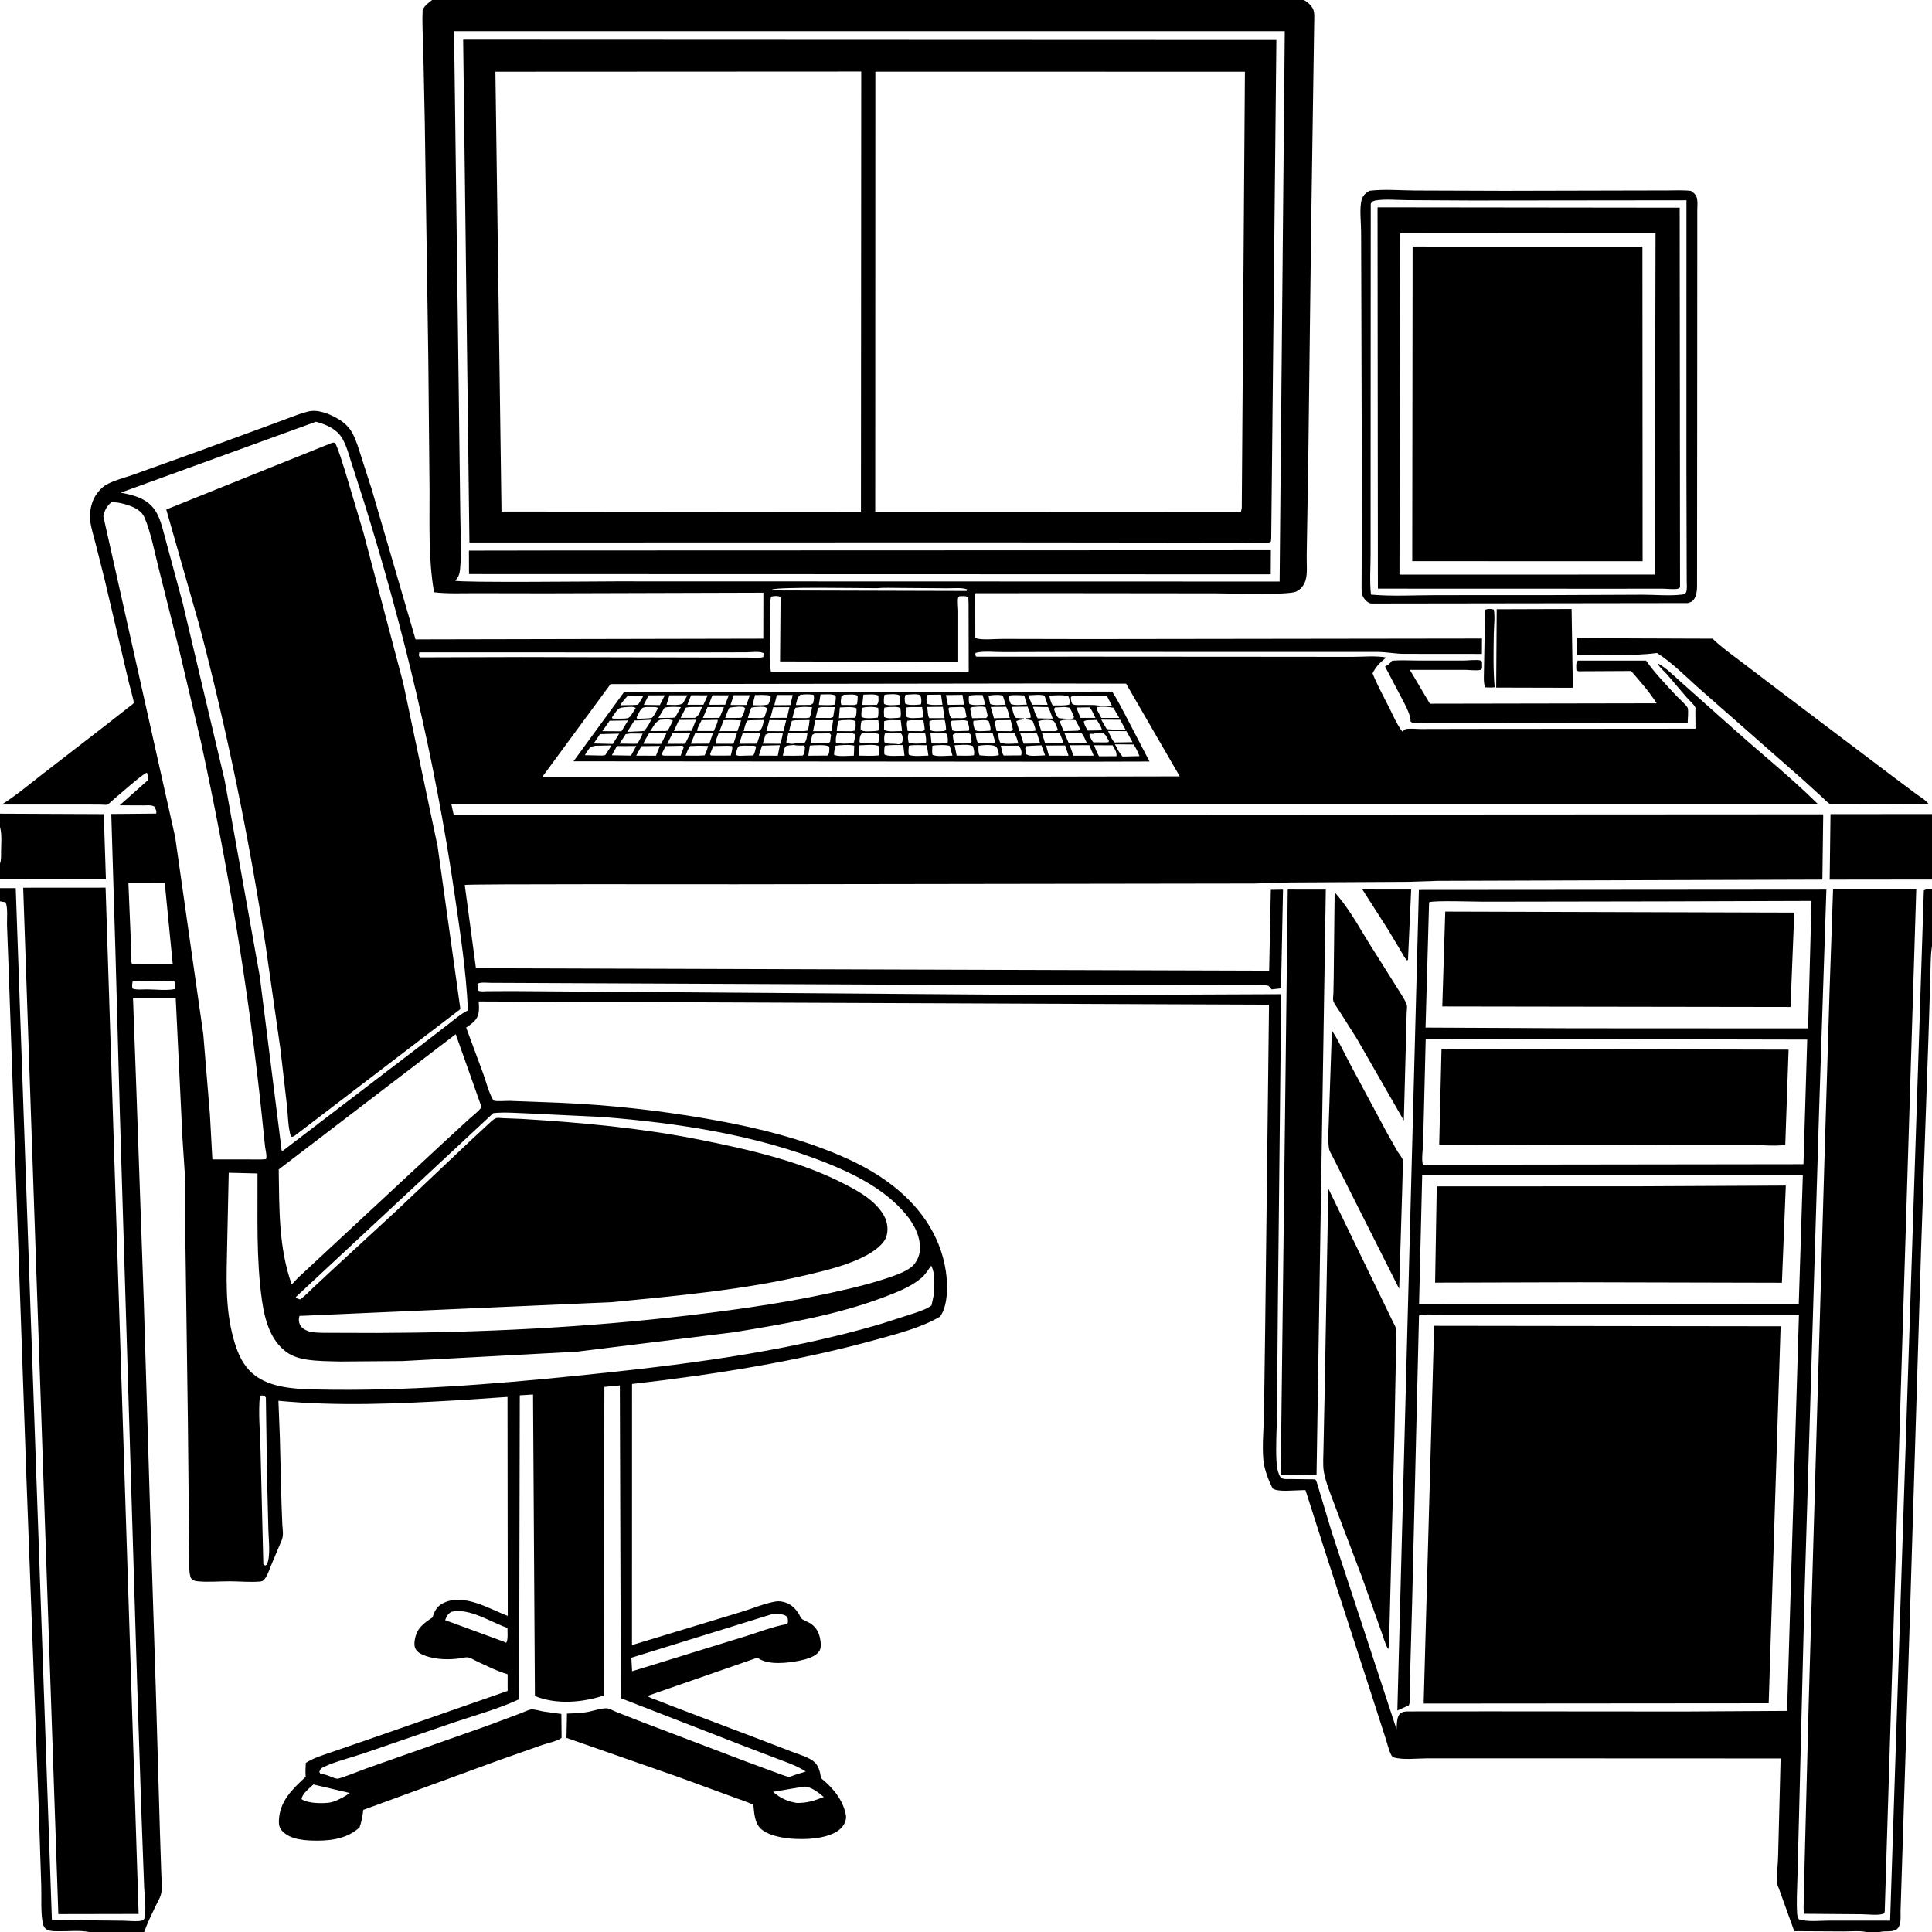
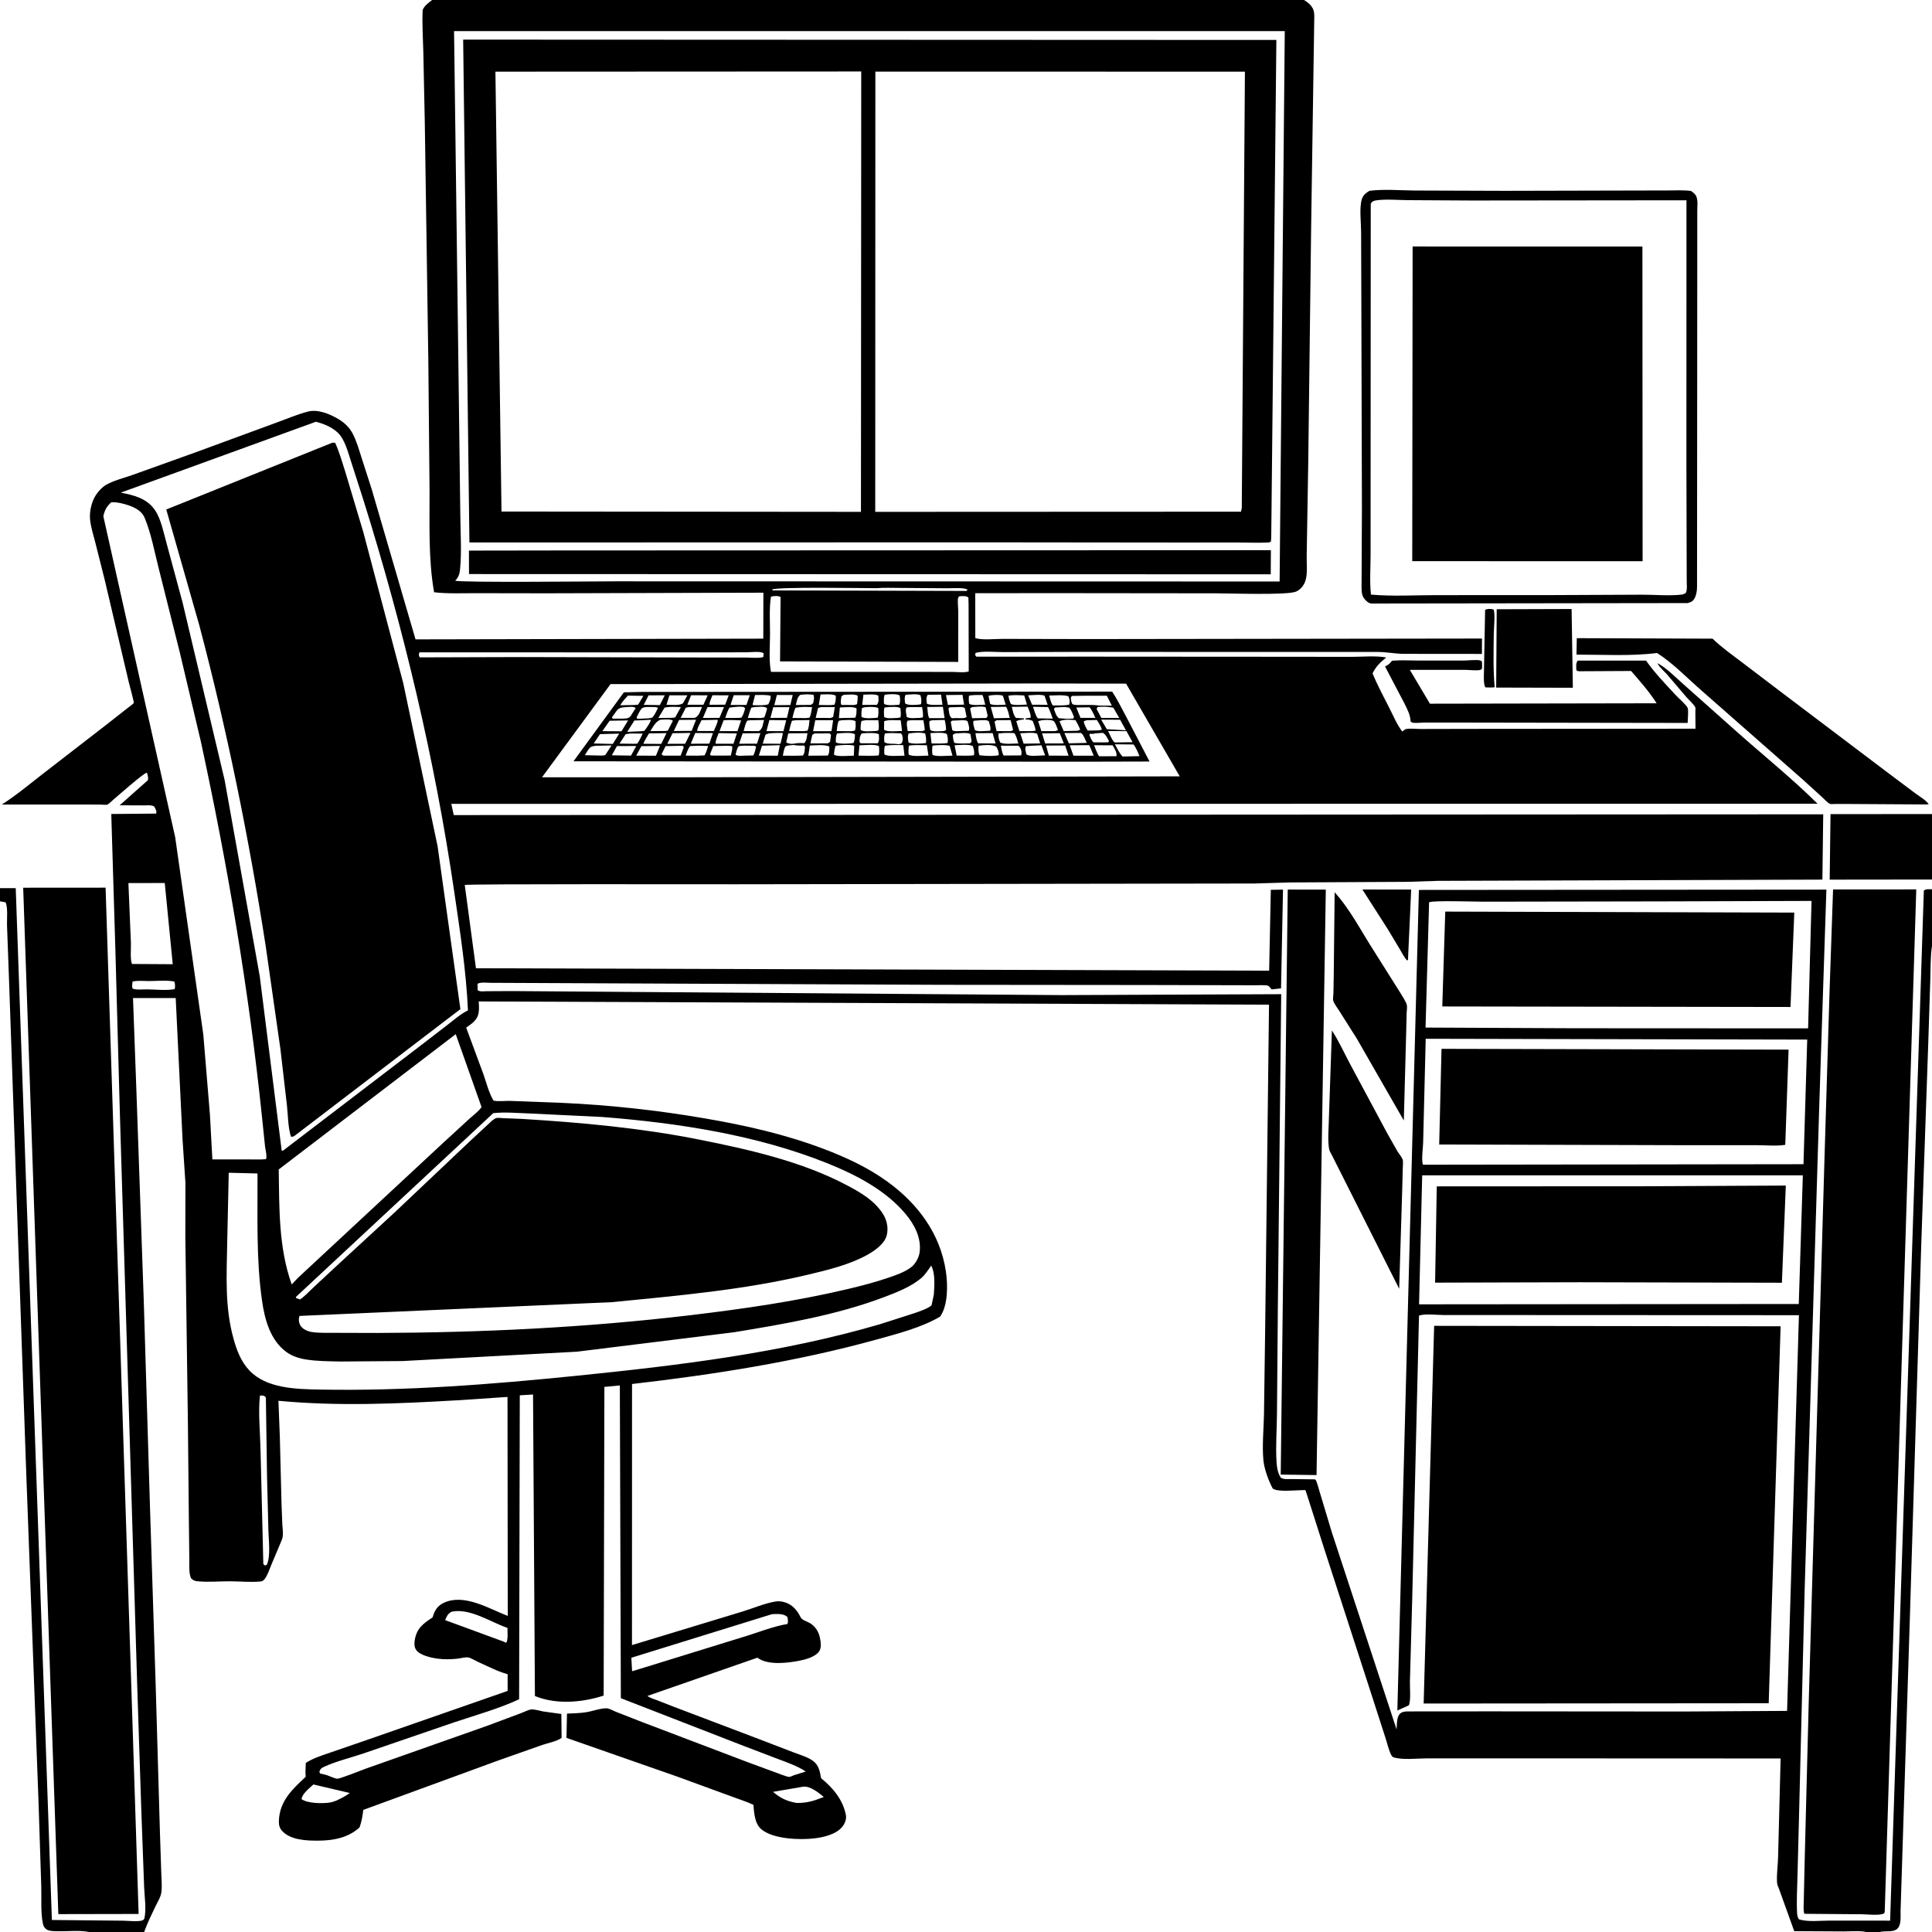
<svg xmlns="http://www.w3.org/2000/svg" version="1.1" style="display: block;" viewBox="0 0 2048 2048" width="1024" height="1024">
  <path transform="translate(0,0)" fill="rgb(255,255,255)" d="M 0 0 L 0 2048 L 2048 2048 L 2048 0 L 0 0 z" />
  <path transform="translate(0,0)" fill="rgb(0,0,0)" d="M 0 941.464 L 16.678 941.475 L 55.006 2035.26 L 129.728 2036 C 134.889 2036.01 146.328 2037.35 151 2035.7 C 151.81 2035.41 152.293 2034.57 152.94 2034 C 155.417 2024.04 153.121 2010.52 152.783 2000.2 L 149.855 1920.82 L 145.469 1787.2 L 127.038 1179.49 L 122.323 1007.39 L 117.956 862.871 L 165.5 862.449 C 166.419 859.43 164.792 857.707 163.5 854.933 C 160.324 853.112 156.398 853.766 152.756 853.751 L 126.825 853.648 L 156.83 826.986 C 157.303 824.02 156.602 821.937 155.755 819.146 C 152.895 818.77 124.764 843.872 120.159 847.655 C 118.473 849.04 115.485 852.214 113.669 852.978 C 112.689 853.392 108.688 852.939 107.525 852.931 L 90.514 852.827 L 1.936 852.838 C 17.291 843.042 31.614 831.01 46.02 819.837 L 111.977 768.832 L 135.468 750.402 C 136.813 749.295 141.107 746.418 141.872 745.027 C 142.203 744.427 137.025 725.281 136.466 722.939 L 110.956 614.5 L 101.101 575.358 C 99.055 567.432 96.325 558.927 95.48 550.823 C 94.695 543.306 96.672 533.601 100.294 527.065 C 103.049 522.093 107.837 516.538 112.845 513.729 C 121.013 509.15 131.768 506.594 140.675 503.396 L 207.282 479.504 L 292.075 448.348 C 303.457 444.29 314.887 439.236 326.589 436.26 C 337.038 433.603 349.41 438.807 358.387 444.038 C 364.859 447.809 370.345 452.943 373.839 459.629 C 377.939 467.473 380.422 476.382 383.137 484.787 L 394.096 518.846 L 440.477 677.758 L 809.131 676.997 L 809.215 628.275 L 579.152 628.929 L 503.872 628.802 C 489.426 628.765 474.49 629.523 460.137 627.806 C 453.878 591.837 455.504 555.418 455.329 519.009 L 454.042 381.957 L 450.293 129.544 L 448.74 54.952 C 448.363 40.227 447.345 25.209 448.034 10.5 C 450.212 5.704 454.042 3.179 458.065 0 L 1382.31 0 C 1385.95 2.365 1388.79 4.215 1391.02 8 L 1391.62 8.987 C 1393.82 13.039 1393.11 19.448 1393.1 24.003 L 1389.85 242.164 L 1386.82 488.393 L 1385.16 588.615 C 1384.93 596.7 1386.29 607.759 1383.89 615.311 C 1382.26 620.46 1379.01 624.713 1374.02 627.057 C 1365.31 631.148 1302.82 628.933 1289.11 628.944 L 1128.02 628.768 L 1033.8 628.814 L 1033.87 676.396 C 1041.15 678.789 1054.81 677.194 1062.71 677.256 L 1152.92 677.439 L 1570.96 676.879 L 1570.89 693.187 L 1487.5 693.11 C 1478.37 692.927 1469.49 691.129 1460.17 691.083 L 1139.84 691.036 L 1063.33 691.258 C 1054.98 691.313 1041.92 689.81 1034.13 692.122 L 1033.69 694.5 L 1035 696.123 L 1153.81 696.063 L 1354.9 696.194 L 1432.82 696.279 C 1444.23 696.297 1458.31 694.87 1469.48 696.966 C 1462.97 702.279 1458.85 706.12 1454.96 713.743 C 1460.12 726.49 1466.75 738.587 1472.95 750.852 C 1477.06 758.994 1480.93 768.368 1486.55 775.5 C 1487.34 774.911 1489.16 773.157 1490 772.926 C 1493.88 771.857 1501.63 772.795 1505.86 772.764 L 1558.3 772.649 L 1797.3 772.455 L 1797.16 754.754 C 1797.15 753.961 1797.43 750.39 1797.12 749.798 C 1795.27 746.305 1790.28 741.959 1787.6 738.87 L 1766.89 714.649 C 1763.93 711.39 1758.64 706.971 1757.03 703.033 C 1766.54 707.97 1775.43 717.379 1783.56 724.468 L 1840.19 774.88 C 1868.98 800.543 1899.3 824.839 1926.7 851.987 L 478.394 852.149 L 480.987 864.027 L 1932.69 863.205 L 1931.81 932.429 L 1524.48 933.738 L 1492.36 934.774 L 1367.42 935.429 L 1329.67 936.555 L 780.526 937.361 C 752.037 937.419 494.999 936.85 492.656 938.104 L 504.525 1026.38 L 1345.35 1028.97 L 1347.12 943.256 L 1360.04 943.039 L 1357.96 1047.7 L 1348 1048.82 C 1347.14 1047.94 1345.44 1045.52 1344.5 1045.02 C 1342.33 1043.88 1333.09 1044.49 1329.98 1044.43 L 1214.4 1044.15 L 998.065 1043.95 L 520.142 1041.83 C 516.618 1041.82 508.581 1040.84 506.181 1043 L 506.347 1049.74 C 509.124 1051.51 512.786 1050.74 516.061 1050.71 L 542.761 1050.57 L 643.09 1051.3 L 1125.05 1054.85 L 1358.13 1053.88 L 1354.59 1384.5 L 1353.66 1497.37 C 1353.55 1514.54 1352.13 1532.38 1353.17 1549.49 C 1353.53 1555.49 1354.41 1561.37 1357.74 1566.5 C 1361.16 1568.43 1364.53 1567.82 1368.42 1567.86 L 1388.42 1568.1 C 1389.01 1568.12 1394.12 1568.1 1394.31 1568.26 C 1395.67 1569.42 1398.16 1578.98 1398.77 1581.03 L 1411.74 1624.16 L 1480.42 1833.23 C 1480.9 1828.21 1480.24 1819.7 1484.5 1816.21 C 1486.53 1814.54 1489.17 1814.3 1491.69 1814.18 L 1579.71 1814.11 L 1785.33 1814.27 L 1894.38 1813.62 L 1906.94 1394.16 L 1598.5 1394.02 L 1530.8 1394.01 C 1523.66 1394.02 1510.75 1392.29 1504.2 1394.58 L 1496.98 1695.96 L 1494.57 1782.71 C 1494.4 1788.62 1495.79 1802.79 1493.38 1807.75 L 1481.26 1813.2 L 1504.08 943.365 L 1936.05 943.029 L 1928.43 1174 L 1913 1685.55 L 1907.03 1925.74 L 1905.36 1990.41 C 1905.06 2002.92 1904.27 2015.81 1905.02 2028.29 C 1905.17 2030.72 1905.59 2032.38 1906.87 2034.5 C 1915.97 2037.62 1929.91 2035.89 1939.73 2035.91 L 2003.61 2035.96 L 2039.35 944 C 2041.96 942.097 2044.83 942.7 2048 942.62 L 2048 1002.7 C 2046.22 1014.26 2046.6 1026.66 2046.19 1038.36 L 2044.03 1105.94 L 2036.58 1319.96 L 2024.56 1714.14 L 2014.67 2025.97 C 2014.56 2031.77 2015.83 2041.94 2010.02 2045.48 C 2005.23 2048.39 1997.97 2046.5 1992.69 2048 L 1978.28 2048 C 1971.36 2046.4 1961.81 2047.42 1954.6 2047.38 L 1901.96 2047.1 L 1885.72 2002.01 C 1884.79 1999.76 1883.9 1997.98 1883.74 1995.5 C 1883.15 1986.64 1884.74 1976.52 1884.88 1967.5 L 1887.52 1864.06 L 1584.23 1863.93 L 1512.26 1863.96 C 1501.56 1863.95 1487.35 1865.86 1477.31 1862.87 C 1475.9 1862.45 1475 1860.93 1474.39 1859.64 C 1471.84 1854.23 1470.45 1847.58 1468.52 1841.83 L 1452.93 1793.51 L 1403.18 1640.09 C 1401.37 1634.54 1384.06 1579.74 1383.88 1579.63 C 1383.62 1579.45 1379.05 1579.69 1378.41 1579.7 C 1371.3 1579.78 1354.66 1581.71 1349.18 1577.95 C 1344.69 1569.6 1340.12 1557.21 1339.25 1547.81 C 1337.81 1532.25 1339.55 1515.14 1339.87 1499.46 L 1341.12 1409.38 L 1345.21 1064.99 L 507.427 1061.57 C 507.728 1065.65 508.009 1069.62 507.338 1073.69 C 506.054 1081.48 500.129 1085.05 494.165 1089.3 L 512.388 1138.53 C 515.355 1147.06 518.074 1157.83 522.531 1165.62 C 522.723 1165.95 522.811 1166.43 523.163 1166.59 C 525.925 1167.86 536.75 1166.89 540.209 1166.98 L 595.188 1169.05 C 646.569 1171.35 697.241 1176.94 747.924 1185.66 C 790.413 1192.98 832.11 1202.38 872.523 1217.65 C 896.64 1226.76 919.948 1237.51 940.889 1252.72 C 972.951 1276.02 996.594 1307.59 1002.64 1347.49 C 1004.76 1361.43 1005.16 1383.8 996.484 1395.71 C 977.057 1407.2 951.355 1413.83 929.787 1419.81 C 845.176 1443.24 757.149 1457.07 669.982 1467.11 L 669.92 1743.87 L 786.281 1708.54 C 797.94 1705.04 810.447 1699.55 822.407 1697.61 C 826.062 1697.02 829.52 1697.68 833 1698.85 C 840.169 1701.26 845.377 1707.45 848.538 1714.13 C 850.139 1717.51 855.518 1718.67 858.789 1720.71 C 864.252 1724.12 867.626 1729.3 869.029 1735.53 C 869.982 1739.77 871.028 1746.43 868.5 1750.25 C 864.496 1756.32 854.362 1759.05 847.558 1760.39 C 835.014 1762.85 814.789 1765.42 803.657 1757.76 L 802.895 1757.21 L 686.296 1797.77 C 689.07 1799.97 693.139 1801.01 696.438 1802.28 L 714.33 1809.27 L 805.45 1843.85 L 840.438 1857.29 C 847.167 1859.88 855.627 1862.24 861.5 1866.37 C 867.964 1870.91 869.101 1877.74 870.386 1884.97 C 882.846 1895.08 893.562 1907.69 896.664 1923.99 C 897.471 1928.23 895.704 1932.91 893.075 1936.22 C 886.453 1944.56 873.287 1947.54 863.162 1948.76 C 847.945 1950.6 819.428 1949.62 807 1939.04 C 799.942 1933.03 799.404 1921.8 798.635 1913.18 C 791.306 1909.67 783.145 1907.26 775.53 1904.34 L 717.299 1883.05 L 600.491 1842.22 L 601.025 1816.48 C 607.853 1816.26 614.739 1816.05 621.5 1815 C 627.874 1814.01 637.386 1810.5 643.572 1810.89 C 645.745 1811.02 650.608 1813.67 652.869 1814.57 L 681.776 1825.87 L 791.688 1867.64 L 828.195 1881.1 C 830.227 1881.74 834.822 1883.66 836.846 1883.58 C 837.875 1883.54 840.578 1882.19 841.681 1881.79 L 854.179 1877.88 C 845.032 1871.94 834.857 1868.46 824.725 1864.62 L 788.458 1850.79 L 658.129 1800.15 L 657.052 1468.6 L 640.679 1470.17 L 639.908 1797.39 C 617.281 1804.79 589.378 1807.17 567.032 1797.82 L 565.042 1478.23 L 550.999 1479.09 L 550.289 1801.29 C 528.91 1811.29 504.305 1818.09 481.867 1825.6 L 385.656 1858.59 C 372.008 1863.28 356.507 1866.88 343.5 1872.91 C 340.345 1874.37 339.601 1875.05 338.5 1878.31 L 339.5 1880.08 L 343.5 1880.96 C 348.232 1881.83 353.105 1884.92 357.388 1885.51 C 359.944 1885.87 383.339 1876.4 387.665 1874.88 L 516.852 1829.26 L 552.232 1816.05 C 555.208 1814.97 560.405 1812.28 563.281 1812.07 C 566.678 1811.82 572.181 1813.53 575.612 1814.18 L 595.056 1816.89 L 595.316 1842.2 C 590.664 1845.8 580.695 1847.72 574.907 1849.7 L 528.427 1866.1 L 385.078 1918.57 C 384.35 1924.97 383.325 1931.07 381.141 1937.15 C 368.993 1948.27 353.136 1951.09 337.144 1951.16 C 324.814 1951.21 308.184 1950.64 299.16 1940.97 C 296.284 1937.88 295.507 1934.54 295.626 1930.41 C 296.234 1909.29 309.733 1896.87 324.06 1883.47 C 323.563 1878.58 323.967 1873.65 324.176 1868.75 C 331.979 1863.73 340.785 1861.04 349.485 1858.01 L 387.016 1845.1 L 538.111 1792.45 L 538.12 1774.76 C 527.453 1771.78 516.705 1766.19 506.567 1761.61 C 503.685 1760.31 499.157 1757.46 496.277 1756.93 C 493.562 1756.44 487.316 1758.03 484.326 1758.34 C 477.592 1759.03 470.84 1759.14 464.113 1758.27 C 457.455 1757.41 445.032 1754.75 441.103 1748.92 C 438.957 1745.74 439.077 1741.81 439.714 1738.18 C 441.888 1725.78 448.814 1720.98 458.563 1714.51 L 459.291 1712.18 C 461.404 1705.9 464.652 1701.65 470.843 1698.86 C 492.425 1689.12 518.407 1705.29 538.241 1712.95 L 537.981 1480.81 L 484.485 1484.38 C 421.186 1488.02 358.405 1490.87 295.147 1484.9 L 296.637 1523.12 L 298.443 1594.65 L 299.277 1616.15 C 299.616 1621.25 300.739 1627.4 298.784 1632.26 L 287.836 1658.24 C 285.731 1663.34 283.777 1669.65 280.4 1674.03 C 278.982 1675.87 277.725 1676.3 275.459 1676.5 C 265.248 1677.4 253.893 1676.26 243.596 1676.23 C 232.312 1676.2 219.633 1677.41 208.467 1676.11 C 205.796 1675.79 204.41 1674.74 202.5 1673.04 C 200.058 1667.26 200.789 1660.19 200.698 1654 L 200.248 1615.61 L 199.164 1507.07 L 196.458 1310.98 L 196.56 1254 L 193.505 1207.83 L 186.26 1057.99 L 140.993 1057.99 L 144.554 1155.19 L 152.435 1380.05 L 159.041 1599.12 L 165.058 1787.49 L 169.521 1941.84 L 170.934 1984.88 C 171.095 1991.58 171.957 1999.3 171.079 2005.93 C 170.422 2010.89 166.923 2016.39 164.74 2020.93 C 160.439 2029.88 156.196 2038.65 152.807 2048 L 148.461 2048 L 147.75 2048 L 94.278 2048 C 84.883 2045.97 72.728 2047.35 63 2047.2 C 59.184 2047.14 54.382 2047.41 50.804 2045.98 C 47.679 2044.74 46.034 2042.05 45.397 2038.86 C 42.986 2026.79 44.137 2011.66 43.733 1999.24 L 40.864 1910.75 L 27.946 1565.13 L 9.436 1035.06 L 7.424 980.527 C 7.239 973.934 8.505 962.456 5.962 956.5 L 0 955.431 L 0 941.464 z M 481.323 32.982 L 486.346 418.773 L 487.927 544.502 C 488.051 563.927 489.571 584.694 487.639 604 C 487.178 608.603 485.802 612.141 482.564 615.5 C 486.588 617.817 636.177 616.203 652.597 616.225 L 1356.45 616.422 L 1361.91 32.959 L 481.323 32.982 z M 334.855 447.08 L 128.025 522.218 C 142.049 524.903 155.857 528.286 164.384 540.942 C 170.829 550.51 173.519 565.081 176.624 576.087 L 193.609 638.958 L 238.17 827.148 L 275.346 1034.86 L 298.157 1216.14 L 298.5 1219.54 L 299.96 1219.78 L 445.771 1108.41 L 475.462 1085.54 C 481.973 1080.48 488.59 1074.65 496.052 1071.08 C 494.193 1029.15 487.647 987.319 481.58 945.823 C 461.047 805.388 427.937 666.611 385.605 531.187 L 372.336 489.883 C 369.033 479.949 365.818 466.014 357.991 458.584 C 351.708 452.619 343.101 449.198 334.855 447.08 z M 117.847 532.5 C 112.868 537.064 111.057 540.69 109.537 547.201 L 185.695 887.409 L 215.5 1096.53 L 222.523 1181.41 L 225.128 1229 L 277.25 1229.06 L 281.968 1228.75 C 283.265 1225.54 281.415 1219 280.982 1215.5 L 277.574 1182.59 C 263.717 1049.23 241.266 917.001 212.905 786 L 190.683 691.954 L 168.324 602.855 C 163.85 585.307 160.173 565.088 153.16 548.51 C 150.334 541.831 143.234 538.071 136.747 535.813 C 131.658 534.043 123.156 531.844 117.847 532.5 z M 929.255 623.5 C 914.851 623.516 824.194 621.876 818.5 624.931 L 819 625.871 L 914.555 626.125 L 1024.5 626.427 L 1025.69 625.165 C 1021.96 622.466 1009.36 623.674 1004.34 623.586 L 954.554 623.225 C 946.245 623.255 937.508 622.774 929.255 623.5 z M 817.25 632.5 C 815.221 645.175 816.303 659.485 816.259 672.374 C 816.214 685.312 814.88 699.505 817.225 712.184 L 969.419 712.194 L 1010.34 712.289 C 1014.99 712.304 1022.63 713.318 1026.89 711.718 L 1026.74 639.75 L 1026.5 633.382 C 1024.14 631.275 1020.16 632.037 1017 632.032 C 1016.59 632.522 1016.04 632.925 1015.76 633.5 C 1014.77 635.537 1015.76 644.253 1015.76 647.263 L 1015.75 701.659 L 826.896 701.105 L 827.447 632.787 C 824.58 631.37 820.358 631.688 817.25 632.5 z M 444.51 691.5 C 444.021 694.207 443.588 694.528 445 696.833 L 552.667 696.508 L 749.652 696.969 L 791.902 697.035 C 796.938 697.04 804.429 697.964 809.143 696.5 L 809.49 692.5 C 806.158 690.042 796.083 691.443 791.47 691.458 L 736.78 691.577 L 444.51 691.5 z M 1101.25 724.502 L 647.192 725.173 L 574.575 823.934 L 723.5 823.948 L 1250.57 822.956 L 1193.7 724.695 L 1101.25 724.502 z M 136.118 936.091 L 138.777 999.703 C 138.979 1004.97 137.819 1017.42 139.933 1021.85 L 183.115 1022.1 L 174.643 936.019 L 136.118 936.091 z M 1763.25 955.503 L 1571.82 955.818 C 1563.97 955.829 1519.21 954.312 1514.9 956.466 L 1511.14 1089.26 L 1667.5 1089.98 L 1916.66 1090.11 L 1920.29 955.016 L 1763.25 955.503 z M 140.51 1040.5 C 140.183 1043.08 139.723 1045.4 140.5 1047.95 C 144.704 1049.54 151.341 1048.75 155.888 1048.77 C 164.852 1048.83 176.518 1050.26 185.195 1048.5 C 185.834 1045.43 185.574 1043.47 184.911 1040.5 C 176.711 1038.83 166.483 1039.94 158.058 1039.96 C 152.634 1039.97 145.697 1039.21 140.51 1040.5 z M 483.09 1096.26 L 295.442 1239.68 C 296.149 1281.01 295.178 1322.04 309.229 1361.58 L 315.757 1354.65 L 470.56 1210.75 L 497.583 1185.92 C 501.682 1182.21 507.394 1178.09 510.467 1173.55 L 483.09 1096.26 z M 1511.31 1101.14 L 1508.59 1211.18 C 1508.49 1216.69 1506.48 1229.98 1508.43 1234.65 L 1911.76 1234.11 L 1915.73 1102.01 L 1511.31 1101.14 z M 522.9 1179.96 L 313.643 1374.86 L 314 1376.07 L 318 1377.49 C 323.108 1374.08 327.508 1369.2 332 1364.99 L 356.284 1342.39 L 418.779 1284.81 L 498.595 1209.28 L 517.347 1191.88 C 519.763 1189.68 523.006 1186.15 526.13 1185.2 C 527.829 1184.68 531.365 1185.26 533.318 1185.3 L 553.12 1186.08 C 616.092 1189.91 679.67 1195.71 741.594 1208.09 C 794.355 1218.65 850.032 1231.14 897.897 1256.5 C 912.294 1264.13 926.405 1272.26 935.561 1286.17 C 940.105 1293.07 941.987 1301.43 939.972 1309.5 C 937.694 1318.62 926.89 1326.07 918.98 1330.41 C 900.059 1340.78 877.908 1346.11 857.037 1351.09 C 788.722 1367.4 718.718 1373.43 649.023 1380.33 L 317.5 1394.93 C 316.355 1398.28 316.643 1401.77 318.346 1404.89 C 320.463 1408.78 325.881 1411.22 330 1411.9 C 338.175 1413.26 347.238 1412.78 355.547 1412.86 L 399.867 1412.99 C 510.442 1412.63 621.142 1407.31 730.968 1394.27 C 786.851 1387.63 843.139 1379.55 897.958 1366.61 C 912.843 1363.1 927.588 1359.26 942.07 1354.32 C 950.158 1351.55 958.921 1348.52 965.822 1343.34 C 970.49 1339.84 974.199 1332.9 974.891 1327.12 C 976.71 1311.92 969.279 1297.93 959.722 1286.57 C 938.556 1261.42 907.111 1245.2 877.076 1233.13 C 802.499 1203.14 718.205 1190.28 638.4 1184.05 L 562 1180.35 C 549.249 1179.96 535.598 1178.62 522.9 1179.96 z M 242.472 1243.16 L 240.833 1318.03 C 240.236 1352.32 238.211 1385.35 247.502 1418.95 C 250.935 1431.36 255.331 1443.13 264.296 1452.67 C 282.362 1471.91 313.866 1472.51 338.498 1472.99 C 429.41 1474.74 520.809 1467.53 611.201 1458.37 C 719.131 1447.43 828.51 1434.27 932.903 1403.7 L 969.429 1391.97 C 975.162 1389.91 982.707 1387.6 987.471 1383.75 L 989.914 1372.24 C 990.472 1363.2 991.595 1349.93 987.11 1341.65 C 983.949 1346.06 980.723 1351.32 976.564 1354.83 C 965.463 1364.18 950.66 1369.88 937.259 1374.97 C 886.895 1394.07 831.384 1403.5 778.35 1412.2 L 611.65 1432.84 L 426.873 1442.76 L 361.018 1443.26 C 348.93 1442.97 336.64 1443.03 324.67 1441.16 C 317.396 1440.02 309.634 1437.61 303.645 1433.22 C 286.384 1420.59 280.593 1398.68 277.718 1378.52 C 271.388 1334.16 273.239 1288.65 272.961 1243.93 L 242.472 1243.16 z M 1507.57 1245.92 L 1504.27 1382.64 L 1906.77 1382.29 L 1911.08 1245.92 L 1507.57 1245.92 z M 275.51 1479.5 C 273.658 1497.72 275.728 1517.95 276.157 1536.34 L 279.139 1658 L 280.976 1659.59 L 282.947 1658.5 C 287.03 1648.99 284.744 1632.53 284.506 1622.2 L 283.077 1565.62 L 281.841 1481.5 C 280.334 1479.56 279.667 1479.29 277.004 1479.28 L 275.51 1479.5 z M 478.707 1708.5 C 474.455 1710.86 473.787 1713.04 471.836 1717.39 L 533.607 1740.07 L 536.5 1741.44 C 538.821 1738.82 537.889 1729.5 537.93 1725.66 C 520.24 1719.58 497.993 1704.32 478.707 1708.5 z M 818.351 1711.08 L 669.26 1757.28 L 670.045 1771.59 L 684.039 1767.33 L 787.75 1735.29 C 803.029 1730.75 819.005 1724.12 834.678 1721.5 C 835.786 1718.77 835.139 1717.01 834.734 1714.13 C 831.353 1710.93 826.301 1710.84 821.863 1710.92 L 818.351 1711.08 z M 332.211 1891.61 C 328.302 1895.24 320.096 1901.63 319.691 1907.18 C 326.019 1911.74 341.282 1911.91 349 1910.87 C 351.428 1910.55 353.811 1909.73 356.102 1908.89 C 361.323 1906.45 366.157 1904.16 370.771 1900.65 L 332.211 1891.61 z M 849.451 1894.3 L 819.428 1899.45 C 827.374 1906.17 834.176 1909.43 844.542 1911.21 C 855.837 1911.28 862.739 1908.99 873.25 1904.89 C 867.681 1900.26 858.783 1892.9 851.069 1894 L 849.451 1894.3 z" />
  <path transform="translate(0,0)" fill="rgb(0,0,0)" d="M 1347.56 570.25 L 1347.24 574.015 C 1345.57 574.915 1345.95 574.989 1344.44 575.068 C 1334.12 575.602 1323.49 575.079 1313.14 575.088 L 1247.84 575.118 L 1043.6 574.9 L 497.609 575.047 L 490.97 41.989 L 1353.01 42.351 L 1347.56 570.25 z M 525.163 75.963 L 531.614 542.239 L 912.645 542.579 L 912.945 75.762 L 525.163 75.963 z M 927.923 75.904 L 927.789 542.585 L 1315.5 542.411 L 1316.34 538.5 L 1319.67 75.963 L 927.923 75.904 z" />
  <path transform="translate(0,0)" fill="rgb(0,0,0)" d="M 1789.01 639.29 L 1453.5 639.741 C 1450.08 639.249 1447.28 636.327 1445.45 633.547 C 1443.53 630.613 1443.39 626.378 1443.31 622.985 L 1443.69 538.682 L 1443.08 320.389 L 1442.83 245.477 C 1442.79 235.762 1440.87 220.744 1443.45 211.618 C 1444.76 207.023 1447.8 204.549 1451.76 202.242 C 1467.14 200.309 1484.25 201.853 1499.78 201.955 L 1594.67 202.277 L 1728.66 201.968 L 1767.54 201.889 C 1775.77 201.878 1784.32 201.37 1792.5 202.387 C 1795.01 204.183 1797.25 205.715 1798.38 208.751 C 1799.92 212.92 1799.21 219 1799.18 223.448 L 1799.18 251.274 L 1799.09 405.5 L 1798.93 622.5 C 1798.85 626.443 1798.19 631.057 1796.14 634.5 C 1794.1 637.93 1792.56 638.168 1789.01 639.29 z M 1458.03 212.5 C 1454.94 213.486 1454.72 213.271 1453.05 216 L 1452.91 494.252 L 1452.88 587.219 C 1452.92 601.158 1451.71 616.475 1453.29 630.291 C 1475.63 632.323 1499.16 630.896 1521.62 630.878 L 1645.14 630.821 L 1740.73 630.406 C 1754.41 630.354 1770.02 631.925 1783.5 630.207 C 1785 629.566 1786.69 629.407 1787.35 627.78 C 1788.63 624.574 1788 619.783 1788 616.36 L 1787.92 591.23 L 1787.67 493.579 L 1787.72 212.308 L 1560.11 212.546 L 1492.23 212.167 C 1481.36 212.088 1468.69 210.826 1458.03 212.5 z" />
-   <path transform="translate(0,0)" fill="rgb(0,0,0)" d="M 1780.91 622.5 C 1780.26 622.992 1779.76 623.769 1778.98 623.977 C 1774.74 625.102 1766.63 623.996 1762.09 624.002 L 1708.68 624.055 L 1460.62 623.973 L 1460.26 219.797 L 1780.54 220.173 L 1780.91 622.5 z M 1484.07 247.284 L 1483.5 609.119 L 1754.18 609.055 L 1754.93 247.085 L 1484.07 247.284 z" />
  <path transform="translate(0,0)" fill="rgb(0,0,0)" d="M 1741.23 594.92 L 1497.03 594.854 L 1497.43 261.296 L 1741.03 261.323 L 1741.23 594.92 z" />
  <path transform="translate(0,0)" fill="rgb(0,0,0)" d="M 312.5 1203.83 C 310.789 1204.91 310.651 1204.98 308.5 1205.02 C 305.26 1195.4 305.338 1182.43 304.209 1172.15 L 297.264 1112.09 L 281.632 1002.7 C 263.898 888.382 240.869 774.889 211.324 663.02 L 176.249 540.073 L 351.786 469.5 C 354.131 469.072 352.948 469.078 355.334 469.5 C 359.734 479.225 362.726 489.839 365.982 499.999 L 385.191 564.285 L 427.425 724.029 L 463.864 897.01 L 488.037 1069.71 L 312.5 1203.83 z" />
  <path transform="translate(0,0)" fill="rgb(0,0,0)" d="M 1249.5 608.759 L 497.171 608.525 L 497.09 583.652 L 594.745 583.498 L 1347.19 583.228 L 1347.04 608.78 L 1249.5 608.759 z" />
  <path transform="translate(0,0)" fill="rgb(0,0,0)" d="M 1584.43 728.5 C 1581.15 728.988 1577.81 728.718 1574.5 728.628 C 1572.1 724.339 1573.17 713.829 1573.12 708.667 L 1574.28 646.5 L 1575.7 645.892 C 1577.96 645.232 1581.36 645.393 1583.5 646.273 C 1584.96 653.833 1583.59 664.016 1583.48 671.825 C 1583.23 690.582 1582.71 709.826 1584.43 728.5 z" />
  <path transform="translate(0,0)" fill="rgb(0,0,0)" d="M 1667.29 729.059 L 1586.01 728.855 L 1586.58 645.824 L 1665.96 645.57 L 1667.29 729.059 z" />
  <path transform="translate(0,0)" fill="rgb(0,0,0)" d="M 2042.5 852.748 L 1962.47 852.265 L 1945.23 852.221 C 1943.92 852.218 1941.12 852.601 1940.07 852.21 C 1937.48 851.237 1934.02 847.27 1931.85 845.313 L 1911.17 826.5 L 1804.46 732.692 C 1788.81 719.149 1773.99 703.376 1756.53 692.194 C 1728.97 695.718 1698.96 693.881 1671.15 693.933 L 1671.46 676.491 L 1815.39 677.009 C 1825.08 686.398 1836.16 694.13 1846.86 702.29 L 1890.16 735.212 L 2002.89 820.41 L 2030.27 840.926 C 2034.74 844.224 2041.21 847.928 2044.5 852.357 L 2042.5 852.748 z" />
  <path transform="translate(0,0)" fill="rgb(0,0,0)" d="M 1675.5 711.552 C 1673.19 711.543 1673.07 711.805 1671 710.5 C 1671 706.965 1670.18 702.978 1672.5 700.259 L 1744.89 700.27 C 1754.15 713.432 1765.56 725.224 1776.47 737.014 C 1778.82 739.551 1788.08 747.724 1789 750.41 C 1790.07 753.559 1789 762.678 1789 766.346 L 1556.98 765.974 L 1510.2 765.93 C 1507.13 765.927 1499.61 766.828 1497 765.918 C 1496.37 765.698 1495.86 765.213 1495.3 764.861 C 1495.01 757.754 1491.86 752.075 1488.81 745.763 L 1468.21 706.521 C 1470.57 705.282 1472.55 704.206 1474.23 702.071 L 1475.43 700.5 L 1477.17 700.286 C 1485.3 699.646 1493.87 700.169 1502.04 700.173 L 1551.32 700.21 C 1554.94 700.213 1566.66 698.99 1569.5 700.229 C 1570.1 700.492 1570.51 701.076 1571.01 701.5 L 1571.08 708.5 C 1570.55 709.01 1570.19 709.772 1569.5 710.029 C 1566.39 711.192 1556.51 710.058 1552.85 710.063 L 1494.5 710.095 L 1515.76 745.944 L 1756.11 745.512 C 1748.21 733.073 1738.63 722.391 1729.04 711.272 L 1675.5 711.552 z" />
  <path transform="translate(0,0)" fill="rgb(0,0,0)" d="M 1755.07 701.099 L 1756.01 702.022 L 1755.07 701.099 z" />
-   <path transform="translate(0,0)" fill="rgb(0,0,0)" d="M 1757.03 703.033 L 1756.01 702.022 L 1757.03 703.033 z" />
  <path transform="translate(0,0)" fill="rgb(0,0,0)" d="M 1149.88 807.428 L 607.928 807.014 L 661.32 733.898 L 679.765 733.483 L 1178.93 733.142 C 1183.83 740.463 1187.81 748.601 1192.04 756.333 L 1218.56 807.244 L 1149.88 807.428 z M 848.381 736.5 C 844.864 739.378 844.755 743.065 843.646 747.347 L 859.5 747.198 L 861.95 745.5 C 862.477 742.249 863.536 739.574 862.244 736.5 C 857.541 735.925 854.062 735.86 849.344 736.444 L 848.381 736.5 z M 869.796 736.165 L 867.993 747.278 C 873.286 747.29 879.299 747.811 884.5 747.055 C 886.009 743.732 885.994 741.113 885.975 737.5 C 882.227 735.245 874.342 736.212 869.796 736.165 z M 894.49 736.5 L 891.993 738.031 C 891.619 741.077 890.567 744.52 891.986 747.246 L 905.5 747.353 L 908.5 746.469 C 909.035 743.415 909.199 740.598 909.206 737.5 C 905.757 735.4 898.654 736.488 894.49 736.5 z M 915.231 736.379 L 914.03 747.21 L 929.5 747.18 C 931.987 744.061 931.169 741.34 931.079 737.5 C 928.122 735.316 919.204 736.366 915.231 736.379 z M 937.736 736.5 C 936.677 739.813 936.872 742.557 937.09 746 C 939.589 748.219 948.42 747.431 952 747.126 L 953.5 746.914 C 954.442 743.385 954.189 740.817 953.693 737.223 C 950.63 735.127 941.487 735.913 937.736 736.5 z M 959.965 736.5 C 958.495 739.619 959.103 742.333 959.5 745.621 C 961.986 747.861 970.904 747.323 974.458 746.871 L 976.334 746.5 C 977.04 742.918 976.627 740.585 975.77 737.061 C 972.028 735.017 964.278 736.341 959.965 736.5 z M 983.411 736.5 C 981.458 739.612 982.117 742.308 982.5 745.762 C 985.286 748.013 995.088 747.041 999.058 747.065 L 997.536 736.343 L 983.411 736.5 z M 665.592 737.389 C 662.871 740.543 659.411 743.849 657.598 747.604 L 672.5 747.328 L 676.5 746.929 L 682.026 737.644 L 665.592 737.389 z M 687.508 737.112 L 682.397 747.198 L 699.456 747.418 L 704.671 737.063 L 687.508 737.112 z M 709.637 737.058 L 706.497 747.072 C 711.222 747.045 720.388 748.164 723.971 745.5 L 728.658 737.073 L 709.637 737.058 z M 732.589 737.002 L 728.597 747.033 L 745.648 747.074 L 750.168 737.061 L 732.589 737.002 z M 755.238 737.005 C 754.421 739.294 751.588 745.002 752.229 747.095 L 768.736 746.989 L 772.477 737.074 L 755.238 737.005 z M 777.808 736.948 L 774.357 747.251 L 791.243 747.285 L 794.809 736.941 L 777.808 736.948 z M 800.42 736.746 L 797.807 746.752 L 798.278 747.515 C 803.628 747.561 809.334 748.104 814.5 746.575 C 815.779 743.549 817.259 740.872 816.874 737.5 C 811.558 736.326 805.846 736.744 800.42 736.746 z M 823.503 736.746 L 820.81 747.528 L 837.815 747.372 L 840.297 736.745 L 823.503 736.746 z M 1002.75 736.802 L 1004.79 747.189 L 1021.97 746.954 L 1020.27 736.572 L 1002.75 736.802 z M 1027.15 737.5 C 1026.85 740.648 1026.78 743.059 1027.5 746.151 C 1030.83 748.153 1040.27 747.023 1044.4 746.964 C 1043.5 743.566 1042.75 740.024 1041.5 736.741 C 1036.94 736.857 1031.55 736.409 1027.15 737.5 z M 1047.94 737.5 C 1048.36 740.514 1048.86 743.338 1049.68 746.268 C 1053.77 748.093 1061.45 747.06 1066.08 746.982 L 1063.06 737.463 C 1059.53 736.119 1051.68 736.643 1047.94 737.5 z M 1069.01 737.5 C 1069.47 740.871 1070.18 743.301 1071.63 746.372 C 1076.02 748.015 1083.8 746.965 1088.62 746.878 L 1085.72 737.22 C 1080.62 736.967 1074.02 736.406 1069.01 737.5 z M 1089.91 737.062 L 1094.02 747.04 L 1110.56 747.123 L 1107.22 737.391 C 1102.93 735.856 1094.67 736.974 1089.91 737.062 z M 1112.18 737.285 C 1113.14 740.392 1113.95 745.441 1116.11 747.794 C 1121.6 747.689 1128.21 748.195 1133.5 746.868 C 1134.13 743.145 1134.06 741.45 1132.5 737.988 C 1126.4 736.34 1118.55 737.237 1112.18 737.285 z M 1151.74 737.495 L 1136.5 737.701 L 1135.17 739 C 1135.15 742.046 1135.41 743.54 1136.69 746.303 C 1139.46 747.798 1143.09 747.286 1146.18 747.293 C 1152.44 747.307 1158.81 746.963 1165.01 747.905 L 1178.6 748.062 L 1173.3 737.486 L 1151.74 737.495 z M 664.923 749.468 C 660.582 749.931 657.076 749.457 653.988 753 L 648.63 760.5 L 649.5 761.795 L 660.25 761.773 C 663.758 761.483 666.154 761.994 668.5 759.017 L 673.906 750.5 C 671.01 748.731 668.272 749.406 664.923 749.468 z M 691.161 749.466 C 687.752 749.597 682.096 748.731 679.872 751.449 C 677.791 753.993 676.332 757.572 674.836 760.5 L 675.5 761.969 L 682.248 761.698 C 684.278 761.544 690.561 761.639 691.753 760.318 C 694.188 757.62 695.847 753.603 697.562 750.39 C 695.421 749.285 693.514 749.48 691.161 749.466 z M 708.238 749.5 L 704.5 750.066 L 697.84 761.109 L 712.5 760.924 L 715.698 760.5 L 721.762 749.518 C 717.277 749.391 712.707 749.066 708.238 749.5 z M 730.49 749.5 L 727.032 750.122 L 721.481 760.997 L 736.5 760.967 C 741.233 758.964 742.091 753.997 744.173 749.414 L 730.49 749.5 z M 749.984 749.564 L 745.12 761.036 L 762.653 760.994 L 767.434 749.495 L 749.984 749.564 z M 777.236 749.617 L 773.161 750.163 C 771.291 753.727 770.014 757.241 768.754 761.059 L 783.248 760.998 L 785.892 760.765 C 788.052 757.796 788.827 754.482 789.868 751 C 788.44 749.335 788.591 749.376 786.391 749.201 C 783.287 748.953 780.319 749.274 777.236 749.617 z M 800.343 749.5 L 796.5 750.111 C 794.887 753.661 793.856 757.261 792.788 761.006 L 806.5 761.16 L 810.173 760.5 C 811.52 757.402 812.318 754.266 813.158 751 C 811.394 749.06 809.09 749.242 806.5 749.192 L 800.343 749.5 z M 848.234 749.556 L 843.24 750.235 C 841.667 753.706 840.905 757.39 840.011 761.077 L 854.25 761.213 L 858 760.824 C 859.853 757.621 860.176 753.234 860.839 749.618 C 856.577 749.353 852.493 749.189 848.234 749.556 z M 870.49 749.5 L 867.172 750.5 L 864.646 761.003 L 880.5 761.088 L 883.184 759.977 L 884.93 749.581 L 870.49 749.5 z M 942.235 749.493 L 937.5 750.046 C 936.741 753.433 937.004 756.556 937.212 760 C 940.652 762.183 947.107 761.076 951.25 761.047 L 954.542 760.54 C 955.262 757.256 954.795 754.082 954.5 750.772 C 951.718 748.664 945.689 749.492 942.235 749.493 z M 965.235 749.507 L 961 749.903 C 959.414 752.513 960.747 756.916 961.155 760 C 964.769 762.034 971.041 760.981 975.25 760.951 L 978.248 760.5 C 978.839 756.874 977.948 753.123 977.461 749.495 L 965.235 749.507 z M 982.92 749.422 C 983.275 752.035 983.48 759.69 985.18 761.257 L 1001.3 761.269 L 999.492 749.219 L 982.92 749.422 z M 1016.75 749.495 L 1006.5 749.787 L 1005.44 751 C 1006.11 754.594 1005.99 759.218 1009 761.333 L 1013.75 761.167 C 1016.72 761.129 1022.53 761.941 1024.62 760 L 1022.71 750.5 C 1020.42 749.144 1019.3 749.49 1016.75 749.495 z M 1030.49 749.5 L 1028.35 751.031 L 1030.45 761.304 L 1045.5 761.117 L 1047.04 758.978 L 1044.88 749.873 C 1041.84 748.191 1034.19 749.411 1030.49 749.5 z M 1050.24 749.394 L 1053.62 761.353 L 1070.34 761.037 C 1069.34 757.538 1068.56 752.006 1066.36 749.204 L 1050.24 749.394 z M 1072.51 749.294 C 1073.49 752.758 1074.32 758.587 1077 761.014 L 1085.3 761.5 L 1085.5 762.551 C 1082.56 762.969 1079.92 763.092 1077.27 764.5 L 1080.6 775 L 1094.5 775.027 L 1097.81 774.5 C 1097.47 770.973 1095.93 767.551 1094.71 764.237 C 1092.23 762.842 1089.45 762.801 1086.68 762.5 L 1087.5 761.44 L 1092.5 760.848 C 1092.98 757.188 1090.56 752.525 1089.31 749.076 L 1072.51 749.294 z M 1095.03 749.209 C 1096.41 753.225 1097.53 758.071 1100.08 761.483 L 1115.96 761.779 C 1114.46 757.624 1113.1 753.426 1110.98 749.534 L 1095.03 749.209 z M 1128.42 749.442 L 1118.5 749.944 L 1117.19 751.5 C 1118.59 755.044 1119.41 759.05 1122.5 761.337 L 1131.02 761.961 L 1137.7 761.709 L 1138.5 760.081 C 1137.07 756.589 1135.84 753.123 1133.5 750.114 L 1128.42 749.442 z M 1163.21 749.5 L 1162.5 751.723 L 1167.46 761.017 L 1186.46 761.041 L 1180.17 750.163 C 1174.18 749.21 1169.27 748.658 1163.21 749.5 z M 819.672 749.666 L 816.66 761.029 L 834.23 760.905 L 836.851 749.595 L 819.672 749.666 z M 890.289 749.904 L 889.267 761.208 L 906.5 760.86 C 908.183 758.042 907.869 754.206 907.982 751 C 905.052 748.651 894.473 749.88 890.289 749.904 z M 913.803 750.5 C 913.119 753.876 912.986 756.57 913.246 760 C 916.724 762.157 926.315 761.2 930.5 760.729 C 931.367 757.096 931.282 754.208 930.97 750.5 C 927.512 748.93 918.309 749.112 914.632 750.179 L 913.803 750.5 z M 1140.92 750.01 L 1145.41 761.008 L 1161.19 761.007 C 1159.37 757.329 1157.7 752.856 1154.98 749.778 L 1140.92 750.01 z M 677.238 763.622 L 672.5 763.734 L 664.904 775.798 L 679.248 775.138 L 683 774.776 C 685.31 771.788 689.182 766.538 689.994 762.965 L 677.238 763.622 z M 699.734 763 C 695.369 765.261 693.826 767.929 691.232 772 L 689.356 774.968 L 705.25 774.896 L 707.926 774.5 L 713.32 764 C 711.032 762.069 704.147 762.694 700.959 762.894 L 699.734 763 z M 719.869 763.157 L 714.234 774.922 L 733.192 774.723 L 737.831 762.994 L 719.869 763.157 z M 743.708 763.399 C 742.362 766.33 738.891 771.848 739.094 774.906 L 756.628 774.893 C 757.716 772.134 761.217 765.686 760.789 763.029 L 743.708 763.399 z M 767.101 763.489 L 762.726 774.996 L 781.723 775.003 L 785.599 763.634 C 779.428 763.383 773.265 762.965 767.101 763.489 z M 795.029 763.5 L 791.993 763.938 C 790.063 767.247 789.299 771.289 788.293 774.964 L 804.5 775.027 C 808.531 772.587 808.632 767.69 809.866 763.235 L 795.029 763.5 z M 815.59 763.307 L 812.482 775.013 L 830.518 775.081 L 833.384 763.502 L 815.59 763.307 z M 843.303 763.5 L 839.5 764.02 C 838.184 767.63 837.299 771.171 836.475 774.921 L 852.5 775.015 L 856.031 774.5 C 857.562 771.119 857.698 766.953 858.166 763.292 L 843.303 763.5 z M 864.211 763.415 L 861.893 775.084 L 881.416 775.04 L 883.139 763.439 L 864.211 763.415 z M 892.168 763.5 L 888.995 764.122 C 887.657 767.546 887.398 771.339 886.923 774.968 L 902.5 775.109 L 906.192 774.5 C 907.378 771.424 906.965 767.755 906.918 764.5 C 903.134 762.392 896.567 763.477 892.168 763.5 z M 917.49 763.5 L 913.232 764.2 C 912.309 767.532 912.271 770.376 912.336 773.819 C 915.675 776.081 923.313 774.956 927.5 774.96 L 930.867 774.5 C 932.225 771.532 931.316 766.744 931.134 763.513 L 917.49 763.5 z M 965.732 763.49 L 962 763.959 C 960.434 766.762 961.821 771.676 962.179 774.922 L 977.5 775.073 L 980.268 774.028 C 980.117 770.458 979.443 767.013 978.814 763.502 L 965.732 763.49 z M 988.389 763.5 L 985.3 764.214 C 984.849 767.754 985.445 770.539 986.211 774 C 989.698 776.038 996.457 775.013 1000.5 774.944 L 1002.87 773.96 C 1002.88 770.154 1002.26 766.874 1001.42 763.169 L 988.389 763.5 z M 1019.75 763.488 L 1009 763.944 L 1007.86 765.5 L 1009.5 774.17 C 1012.1 775.548 1016.06 774.966 1018.94 774.897 L 1026.82 774.669 C 1028.3 771.949 1026.35 767.455 1025.59 764.39 C 1023.48 763.436 1022.04 763.433 1019.75 763.488 z M 1039.01 763.475 L 1032 764.051 C 1031.04 766.939 1032.6 770.744 1033.32 773.741 C 1036.11 775.721 1040.8 774.916 1044.25 774.908 L 1049.63 774.596 C 1050.78 771.81 1048.92 767.385 1048.13 764.5 C 1045.57 762.865 1042.05 763.468 1039.01 763.475 z M 1056.41 763.5 L 1054.25 765.031 L 1056.39 774.948 L 1071.5 775.059 L 1073.96 773.962 L 1071.3 763.327 L 1056.41 763.5 z M 1104.28 763.5 L 1100.49 764.492 L 1103.86 775.037 L 1118.5 774.992 L 1121.5 774.04 C 1120.75 771.737 1118.44 764.873 1116.43 764.069 C 1112.89 762.652 1108.01 763.13 1104.28 763.5 z M 1125.94 763.5 L 1123.09 764.5 L 1127.57 774.988 L 1142.5 774.617 L 1145.05 773.5 C 1143.67 769.903 1142.07 766.721 1140.1 763.414 C 1135.17 762.961 1130.84 762.487 1125.94 763.5 z M 1151.84 763.5 L 1148.92 764.5 C 1148.95 767.885 1151.41 771.454 1152.97 774.431 L 1164.5 774.244 L 1168.1 773.5 C 1166.97 769.71 1164.81 766.559 1162.74 763.229 L 1151.84 763.5 z M 1167.31 762.843 L 1173.25 772.971 L 1193.49 774.133 L 1187.41 762.968 L 1167.31 762.843 z M 646.231 764.026 L 638.518 775.061 L 658.793 775.205 L 665.78 763.665 L 646.231 764.026 z M 937.243 764.5 L 937.114 773.5 C 940.754 776.257 951.305 774.889 956.21 774.873 L 954.814 763.541 C 949.701 763.588 941.891 762.757 937.243 764.5 z M 1174.62 774.914 C 1175.82 777.262 1179.61 786.529 1181.84 787.04 L 1200.56 786.745 L 1194.09 775.03 L 1174.62 774.914 z M 668.235 777.537 L 663.244 778.259 L 656.715 788.259 L 671.25 788.442 L 675.5 788.333 C 677.883 785.113 679.502 781.229 681.273 777.644 L 668.235 777.537 z M 688.006 777.425 C 685.863 781.003 683.477 784.561 681.949 788.452 L 700.915 788.584 L 706.52 777.145 L 688.006 777.425 z M 712.948 777.233 L 707.342 788.489 L 726.258 788.423 L 731.936 776.941 L 712.948 777.233 z M 736.995 777.052 L 732.26 788.389 L 751.913 788.307 L 755.752 777.088 L 736.995 777.052 z M 761.786 777.123 C 760.983 779.526 757.876 786.312 758.666 788.377 L 777.532 788.372 L 781.096 777.481 L 761.786 777.123 z M 787.211 777.394 L 783.535 788.399 L 802.44 788.315 L 806.041 777.21 L 787.211 777.394 z M 814.49 777.5 L 811.5 778.738 L 808.511 788.306 L 827.322 788.403 C 828.207 784.651 829.374 780.793 829.856 776.975 C 824.738 777.011 819.575 776.872 814.49 777.5 z M 835.606 777.373 L 833.439 786.9 C 835.413 788.321 839.033 788.792 841.5 788.333 C 845.579 787.574 848.138 787.512 852.5 787.806 C 855.165 785.24 855.318 780.75 855.914 777.214 L 835.606 777.373 z M 863.49 777.5 L 861.023 779.031 L 859.054 788.017 L 877.5 787.972 L 879.882 786.5 L 880.907 779 L 879.5 777.422 L 863.49 777.5 z M 887.247 777.5 C 885.885 780.802 885.968 783.464 886.053 787 C 889.405 788.867 900.962 788.409 904.882 787.5 C 906.076 784.385 906.212 781.817 906.286 778.5 C 903.215 775.899 891.579 777.166 887.247 777.5 z M 913.451 777.5 C 911.223 780.44 911.297 782.902 911.121 786.5 L 912.5 787.918 L 930.5 787.896 C 932.381 784.556 931.743 782.106 931.624 778.322 C 928.664 776.407 917.271 777.036 913.451 777.5 z M 938.054 777.5 C 936.993 780.781 937.209 783.358 937.5 786.764 C 941.421 789.251 946.844 787.922 951.42 788.788 C 952.963 789.079 954.039 788.632 955.5 788.188 C 957.186 785.597 957.358 782.584 956.385 779.5 C 956.045 778.421 955.668 778.119 955 777.367 C 949.398 777.218 943.615 776.726 938.054 777.5 z M 963.211 777.5 C 961.83 780.718 962.599 783.664 963.089 787 C 965.886 788.961 977.904 788.208 981.5 787.669 C 982.05 783.926 981.551 781.172 980.735 777.5 C 975.9 776.133 968.165 776.691 963.211 777.5 z M 986.289 777.103 L 987.471 788.092 C 992.907 788.027 999.186 788.513 1004.5 787.612 C 1005.09 783.993 1004.67 781.632 1003.75 778.103 C 1000.22 775.981 990.539 777.059 986.289 777.103 z M 1012.4 777.5 L 1009.96 779.031 C 1010.28 781.962 1010.38 784.811 1011.7 787.5 C 1017.07 788.581 1023.03 788 1028.5 787.942 L 1029.95 785.976 L 1028.72 778.153 C 1025.44 776.059 1016.57 777.373 1012.4 777.5 z M 1033.99 777.236 C 1034.67 780.625 1034.95 785.092 1036.9 787.945 L 1055.33 788.093 L 1052.23 777.127 L 1033.99 777.236 z M 1058.44 777.5 C 1058.16 781.268 1058.79 783.501 1060.16 787 C 1064.17 789.361 1074.6 788.131 1079.5 788.11 C 1078.33 784.504 1077.47 780.155 1075.19 777.131 C 1069.44 776.804 1064.17 776.782 1058.44 777.5 z M 1081.49 777.275 L 1085.09 788.318 L 1102.63 788.066 L 1099.42 777.768 C 1095.26 775.977 1086.26 777.216 1081.49 777.275 z M 1104.62 777.375 L 1107.93 788.11 L 1127.68 788.036 L 1123.38 777.227 L 1104.62 777.375 z M 1128.28 777.033 L 1133.05 787.971 L 1152 787.492 C 1150.88 785.226 1148.02 777.5 1145.74 776.986 L 1128.28 777.033 z M 1160.42 777.459 L 1158.97 777.932 L 1155.5 777.815 L 1154.75 779 C 1155.93 781.799 1156.87 784.654 1159 786.891 L 1171.25 787.002 L 1175 786.799 L 1175.5 785.423 C 1173.64 782.253 1172.27 778.576 1169 776.841 L 1160.42 777.459 z M 636.024 778.203 L 629.385 788.112 L 649.603 788.62 L 656.378 777.67 L 636.024 778.203 z M 841.724 789.692 C 839.93 789.887 833.771 790.045 832.784 791.242 C 830.931 793.487 830.476 798.228 829.852 801.065 L 842.205 801.117 L 851 800.925 C 853.112 798.634 852.964 794.973 853.306 792 L 852.5 790.321 C 849.194 790.215 844.851 790.62 841.724 789.692 z M 1181.85 788.972 C 1184.27 793.454 1186.45 798.223 1189.96 801.957 L 1207.89 801.525 C 1206.1 797.146 1204.44 793.049 1201.66 789.166 L 1181.85 788.972 z M 631.235 790.531 C 625.822 791.419 625.666 791.847 622.449 796.5 L 619.969 800.528 L 638.25 800.937 L 641.54 800.5 L 648.292 790.177 L 631.235 790.531 z M 723.49 790.5 L 705.548 790.926 L 701.313 799.5 C 702.706 800.837 701.953 800.365 703.5 801.027 L 721.54 801.017 L 724.849 792 L 723.49 790.5 z M 740.745 790.49 L 731.5 790.874 C 729.205 793.956 728.107 797.387 726.795 800.96 L 739.396 801.049 L 746.841 800.739 C 748.673 797.747 749.602 794.063 750.711 790.734 L 740.745 790.49 z M 771.248 790.511 L 756.066 790.867 L 752.68 799.5 L 753.5 800.845 L 758.75 800.984 L 774.65 800.913 C 775.262 798.042 776.851 793.605 776 790.897 L 771.248 790.511 z M 795.745 790.503 C 793.525 790.534 783.908 790.001 782.837 791.305 C 781.147 793.363 780.445 797.395 779.701 800 C 782.007 801.755 786.792 801.048 789.679 800.996 L 798.5 800.827 C 800.241 797.883 800.765 794.693 801.5 791.397 C 799.421 790.193 798.084 790.515 795.745 790.503 z M 807.757 790.434 L 804.375 800.978 L 824.484 801.068 L 826.657 789.941 L 807.757 790.434 z M 858.447 790.333 L 856.834 801.074 L 877.5 800.92 C 879.462 798.165 879.052 794.749 879.124 791.5 C 876.085 788.98 862.698 790.062 858.447 790.333 z M 885.809 790.5 C 884.682 793.821 884.25 796.502 884.102 800 C 887.398 802.424 900.532 801.064 905.098 801.028 L 905.536 790.504 C 901.439 789.061 890.218 789.786 885.809 790.5 z M 911.085 790.066 L 910.059 800.995 C 917.022 800.963 924.62 801.55 931.5 800.767 C 932.261 797.345 932.051 794.474 931.739 791 C 927.787 788.567 916.061 790 911.085 790.066 z M 938.021 790.5 C 937.114 793.71 937.265 796.331 937.5 799.638 C 940.551 802.284 954.122 801.015 958.795 801.039 L 957.49 789.867 C 951.244 789.684 944.194 789.526 938.021 790.5 z M 963.393 790.5 C 963.04 793.774 962.857 796.614 963.279 799.886 C 967.141 802.37 979.109 800.975 984.158 800.969 L 982.516 789.998 C 976.566 790.057 969.133 789.286 963.393 790.5 z M 988.407 790.5 C 988.172 793.778 987.816 796.887 988.5 800.138 C 992.633 802.414 1004.59 800.996 1009.68 800.963 L 1006.74 790.764 C 1003.81 789.285 991.775 789.697 988.407 790.5 z M 1011.89 789.991 L 1014.1 800.949 C 1020 800.911 1026.73 801.506 1032.5 800.551 C 1033.07 796.795 1032.41 794.467 1031.25 790.887 C 1026.79 788.557 1017.13 789.84 1011.89 789.991 z M 1037.31 790.5 C 1037.13 794.248 1036.9 797.106 1038.36 800.615 C 1044.36 801.253 1052.95 801.873 1058.75 800.5 C 1058.8 796.761 1057.89 794.772 1056.15 791.5 C 1051.92 788.894 1042.19 789.793 1037.31 790.5 z M 1060.94 790.448 C 1061.6 793.121 1062.26 799.031 1064.04 800.892 L 1082.5 800.747 C 1083.27 797.945 1082.89 795.017 1081.32 792.5 C 1080.59 791.336 1080.4 791.264 1079.5 790.485 L 1060.94 790.448 z M 1093.25 790.533 L 1087.5 790.96 C 1086.19 793.56 1087.44 796.658 1087.94 799.5 C 1090.94 802.165 1099.09 800.925 1103.25 800.941 L 1107.87 800.677 L 1103.96 790.041 L 1093.25 790.533 z M 1108.9 790.313 L 1111.87 801.029 L 1132.71 801.051 L 1129.11 790.228 L 1108.9 790.313 z M 1133.96 789.99 L 1137.9 801.081 L 1159.4 801.036 L 1154.69 789.915 L 1133.96 789.99 z M 1159.78 790.002 C 1161.35 794.013 1162.81 797.979 1165.02 801.695 L 1183.5 801.599 C 1184.09 796.965 1181.53 794.062 1179.38 790.017 L 1159.78 790.002 z M 653.967 790.877 L 648.578 800.64 L 668.89 800.97 L 674.458 790.786 L 653.967 790.877 z M 679.903 790.958 L 674.427 800.988 L 695.334 801.085 L 699.559 790.705 L 679.903 790.958 z" />
-   <path transform="translate(0,0)" fill="rgb(0,0,0)" d="M 0 876.652 L 0 862.518 L 110.006 862.997 L 112.254 931.885 L 0 932.045 L 0 915.349 C 1.436 911.252 1.096 907.135 1.12 902.84 C 1.166 894.537 2.23 884.547 0 876.652 z" />
  <path transform="translate(0,0)" fill="rgb(0,0,0)" d="M 2048 862.934 L 2048 932.337 L 1939.54 932.462 L 1940.42 863.01 L 2048 862.934 z" />
  <path transform="translate(0,0)" fill="rgb(0,0,0)" d="M 146.951 2028.88 L 61.84 2029.04 L 24.582 941.022 L 111.928 940.956 L 146.951 2028.88 z" />
  <path transform="translate(0,0)" fill="rgb(0,0,0)" d="M 1395.59 1563.64 L 1357.62 1563.11 L 1365.07 942.973 L 1405.41 943.018 L 1395.59 1563.64 z" />
  <path transform="translate(0,0)" fill="rgb(0,0,0)" d="M 1492.66 1014.5 L 1492.6 1017.38 L 1491.5 1018.15 C 1488.67 1015.1 1486.61 1010.8 1484.46 1007.24 L 1471.14 985 L 1444.2 942.918 L 1495.91 942.95 L 1492.66 1014.5 z" />
  <path transform="translate(0,0)" fill="rgb(0,0,0)" d="M 1997.89 2026.5 L 1997.37 2028.17 C 1992.69 2030.96 1979.64 2029.21 1973.92 2029.19 L 1912.7 2028.71 C 1911.33 2025.04 1912.07 2018.88 1912.08 2014.85 L 1912.98 1974.56 L 1917.27 1806.53 L 1934.02 1228.5 L 1939.36 1052.21 L 1943.12 942.864 L 2031.32 942.811 L 1997.89 2026.5 z" />
  <path transform="translate(0,0)" fill="rgb(0,0,0)" d="M 1488.11 1187.8 L 1438.31 1101.03 L 1419.41 1071.17 C 1417.81 1068.58 1413.92 1063.56 1413.26 1060.66 C 1412.82 1058.77 1413.43 1055.02 1413.48 1052.92 L 1413.79 1036.38 L 1414.78 945.865 C 1431.36 964.079 1443.57 988.271 1457.01 1008.97 L 1484.34 1052.35 C 1486.48 1056.08 1490.26 1061.37 1491.31 1065.37 C 1491.82 1067.33 1491.17 1071.46 1491.12 1073.6 L 1490.67 1092.17 L 1488.11 1187.8 z" />
  <path transform="translate(0,0)" fill="rgb(0,0,0)" d="M 1898.01 1067.45 L 1528.88 1066.89 L 1532.03 966.333 L 1902.02 967.39 L 1898.01 1067.45 z" />
  <path transform="translate(0,0)" fill="rgb(0,0,0)" d="M 1483.19 1366.17 L 1411.75 1224.29 C 1410.24 1221.66 1409.06 1219.64 1408.66 1216.56 C 1407.31 1206.44 1408.61 1194.32 1408.74 1184.02 L 1411.87 1092.33 C 1419.32 1103.69 1424.92 1116.28 1431.33 1128.25 L 1470.69 1201.64 L 1481.36 1220.45 C 1482.88 1222.93 1486.07 1226.72 1486.88 1229.27 C 1487.55 1231.37 1487.05 1235.63 1487.01 1237.99 L 1486.38 1261.87 L 1483.19 1366.17 z" />
  <path transform="translate(0,0)" fill="rgb(0,0,0)" d="M 1892.45 1213.57 C 1883.03 1215.13 1871.14 1213.91 1861.46 1213.92 L 1791.91 1213.97 L 1525.61 1213.21 L 1528.07 1111.81 L 1895.98 1112.67 L 1892.45 1213.57 z" />
  <path transform="translate(0,0)" fill="rgb(0,0,0)" d="M 1674.5 1359.24 L 1521.27 1359.65 L 1523.03 1257.61 L 1741.75 1257.5 L 1893.03 1256.75 L 1888.89 1359.75 L 1674.5 1359.24 z" />
-   <path transform="translate(0,0)" fill="rgb(0,0,0)" d="M 1472.39 1744.5 L 1471.5 1748.2 C 1468.09 1742.16 1466.09 1734.4 1463.68 1727.87 L 1443.6 1671.42 L 1414.49 1594.59 C 1410.53 1583.71 1405.26 1571.38 1403.33 1560.01 C 1402.02 1552.33 1402.95 1542.81 1402.97 1534.95 L 1404.4 1464.77 L 1408.08 1259.91 L 1477.33 1402.77 C 1478.77 1405.43 1479.82 1407.2 1480.03 1410.32 C 1480.85 1423.01 1479.76 1436.37 1479.49 1449.11 L 1478.15 1520.43 L 1472.39 1744.5 z" />
  <path transform="translate(0,0)" fill="rgb(0,0,0)" d="M 1874.9 1805.52 L 1509.14 1805.81 L 1520.25 1405.44 L 1887.52 1405.93 L 1874.9 1805.52 z" />
</svg>